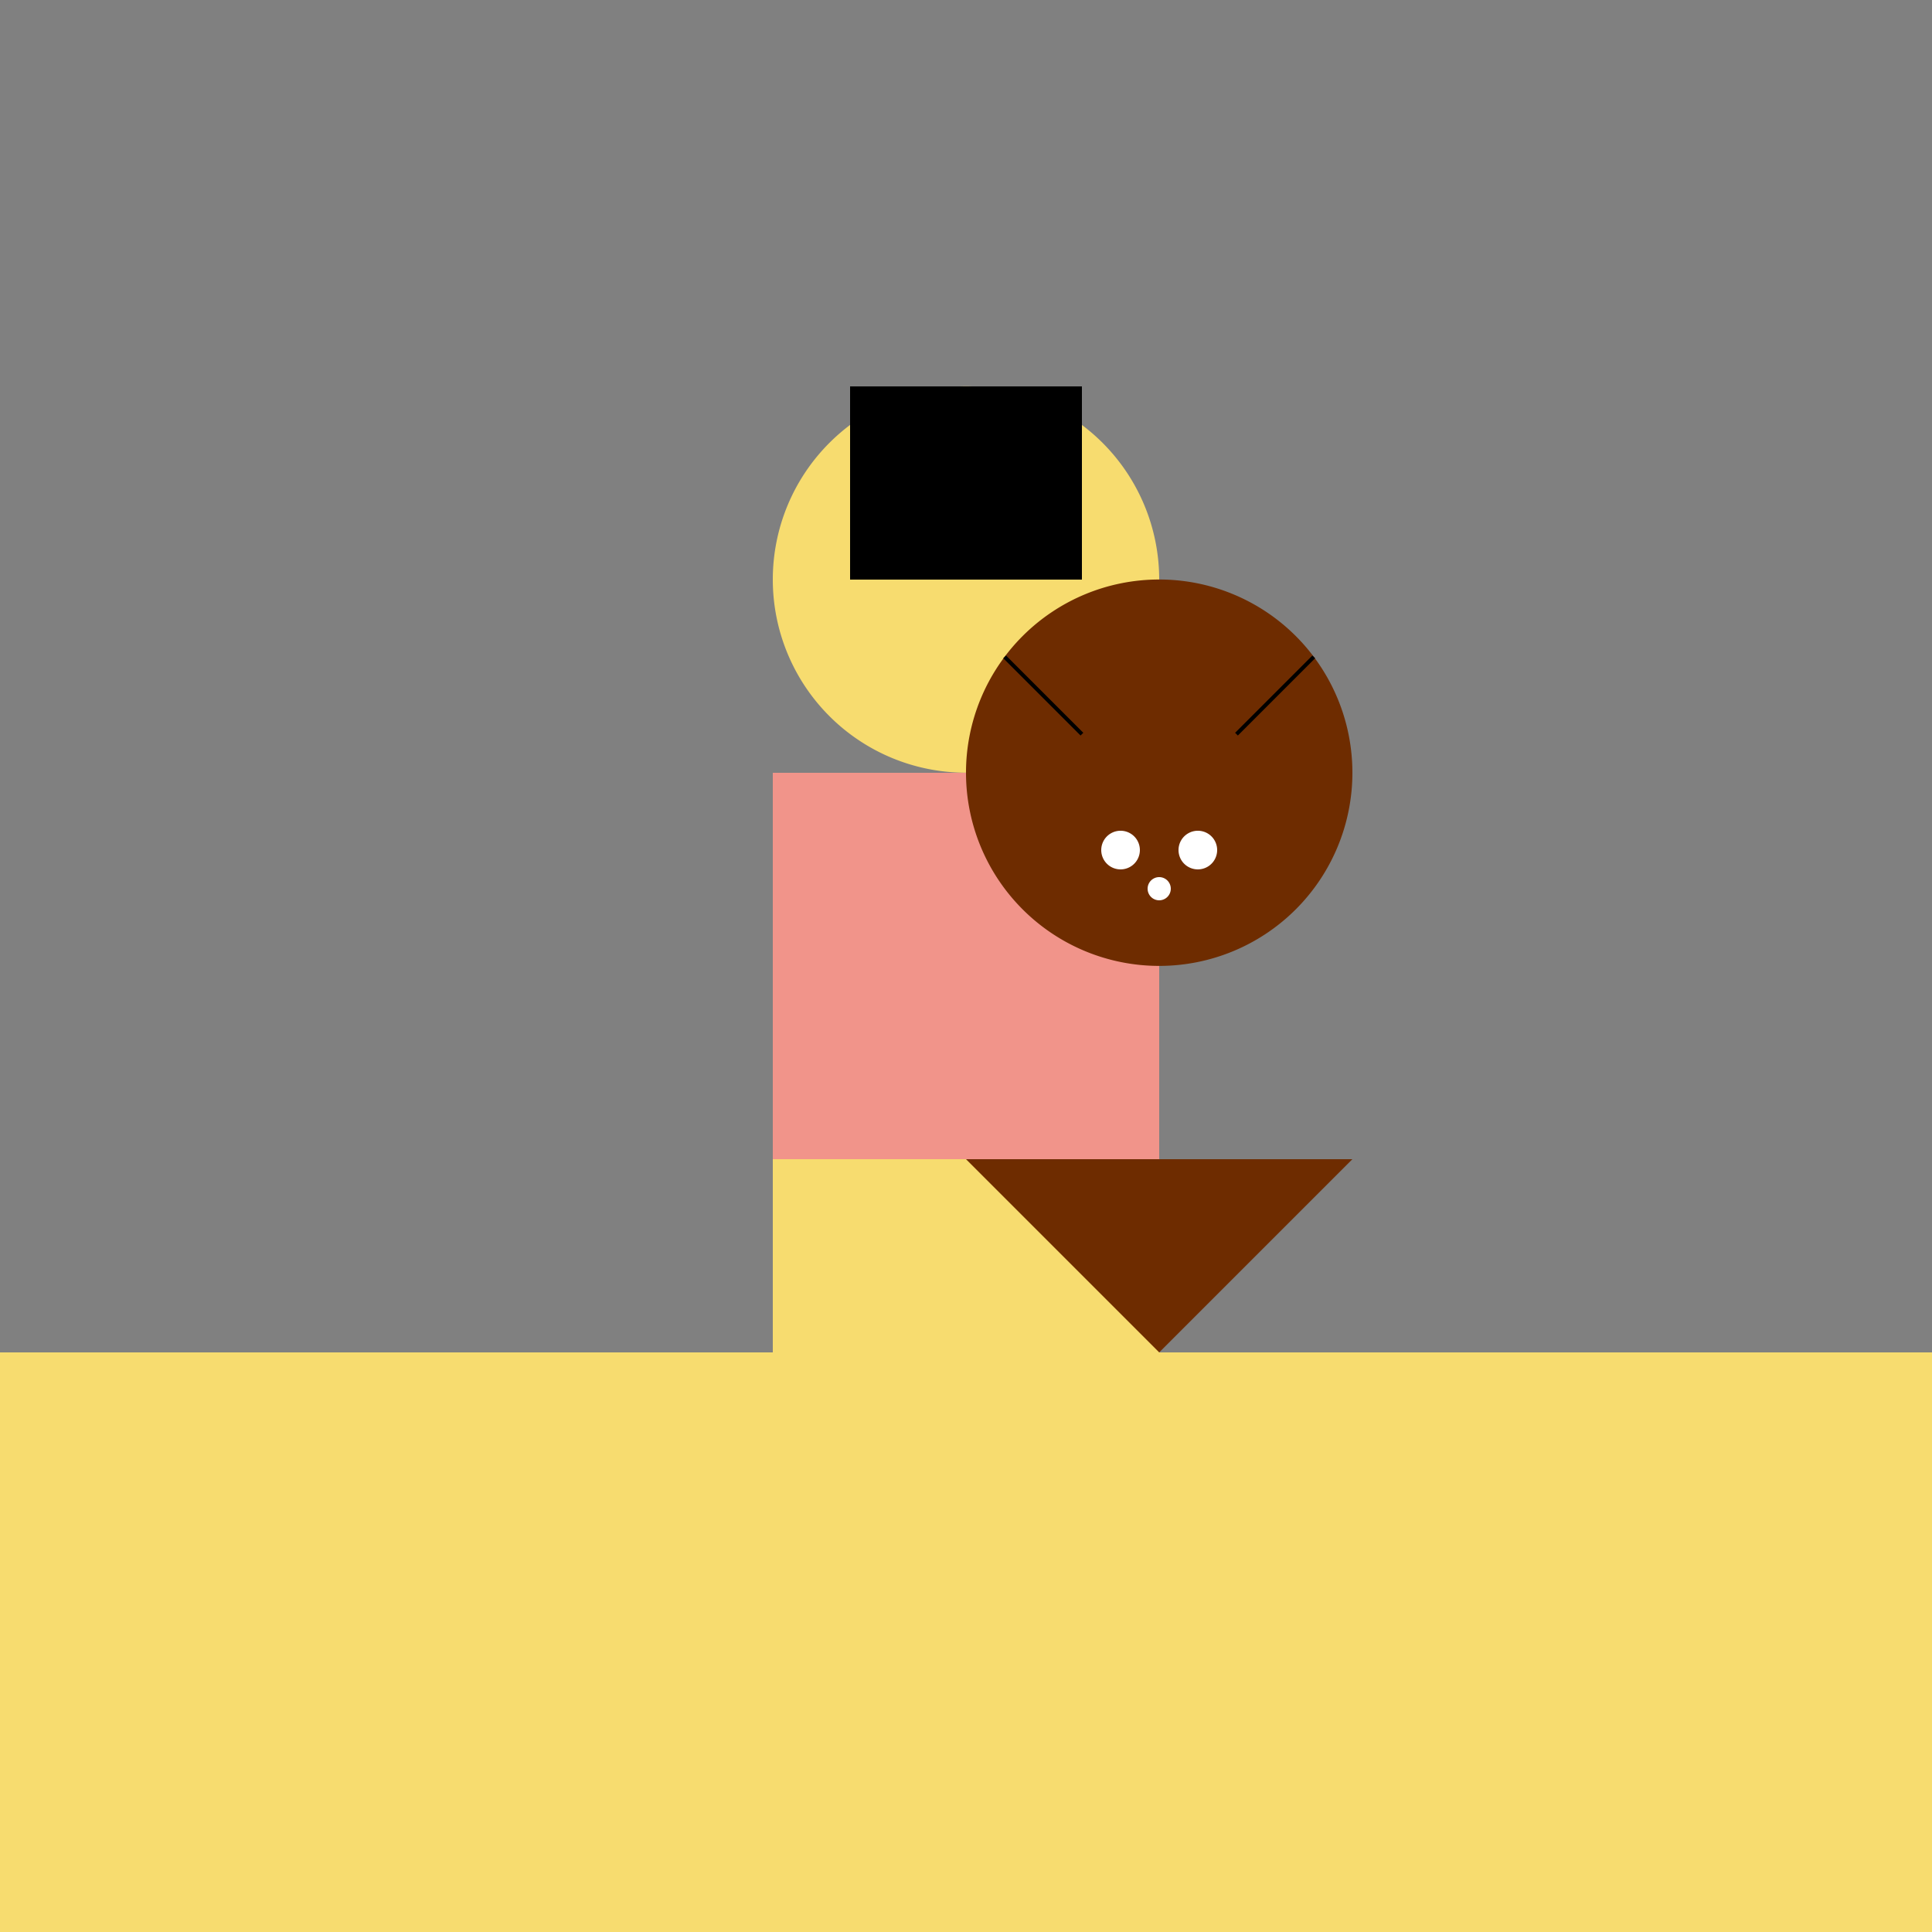
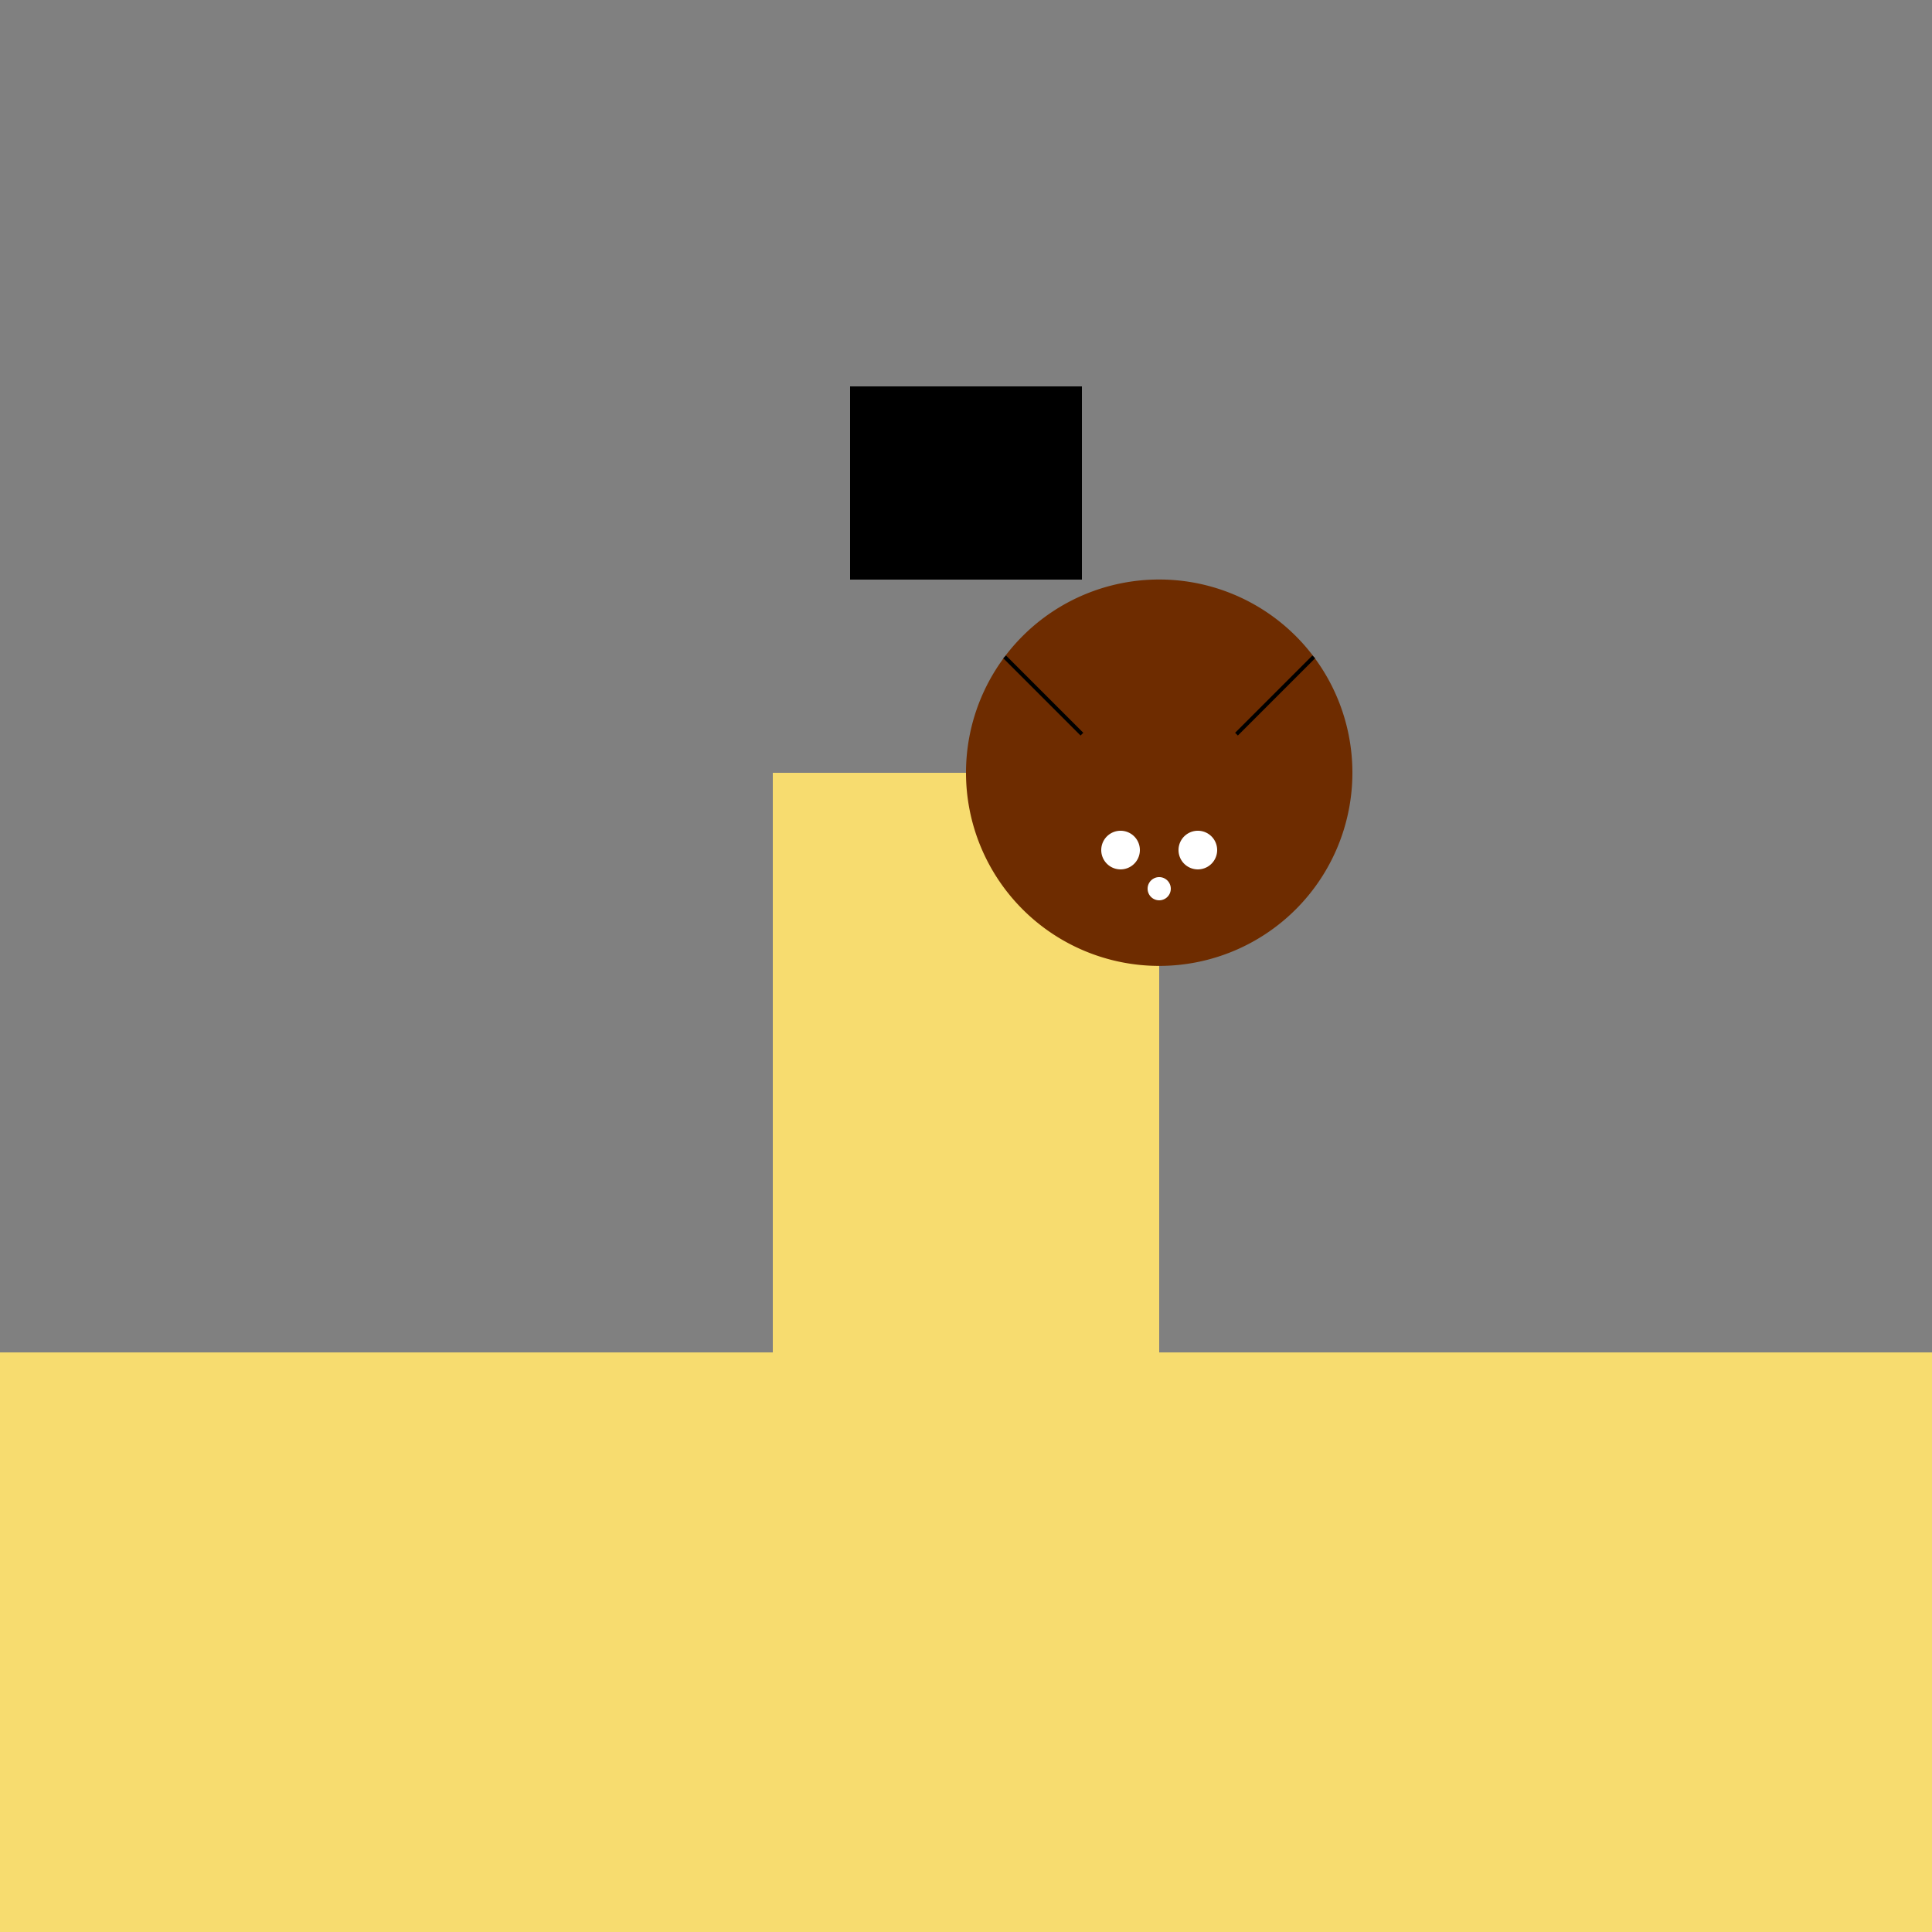
<svg xmlns="http://www.w3.org/2000/svg" width="500" height="500">
  <rect width="100%" height="100%" fill="#808080" stroke="none" />
  <defs />
  <g>
    <rect fill="#F7DC6F" stroke="none" x="200" y="200" width="100" height="150" />
-     <path fill="#F7DC6F" stroke="none" paint-order="stroke fill markers" d=" M 300 150 A 50 50 0 1 1 300 149.95" />
    <rect fill="#000000" stroke="none" x="220" y="100" width="60" height="50" />
-     <rect fill="#F1948A" stroke="none" x="200" y="200" width="100" height="100" />
-     <path fill="#6E2C00" stroke="none" paint-order="stroke fill markers" d=" M 350 300 L 300 350 L 250 300 L 350 300" />
    <path fill="#6E2C00" stroke="none" paint-order="stroke fill markers" d=" M 350 200 A 50 50 0 1 1 350 199.95" />
    <path fill="none" stroke="#000000" paint-order="fill stroke markers" d=" M 320 190 L 340 170" stroke-miterlimit="10" stroke-dasharray="" />
    <path fill="none" stroke="#000000" paint-order="fill stroke markers" d=" M 280 190 L 260 170" stroke-miterlimit="10" stroke-dasharray="" />
    <path fill="#FFFFFF" stroke="none" paint-order="stroke fill markers" d=" M 290 220 L 295 220 A 5 5 0 1 1 295 219.995" />
    <path fill="#FFFFFF" stroke="none" paint-order="stroke fill markers" d=" M 310 220 L 315 220 A 5 5 0 1 1 315 219.995" />
    <path fill="#FFFFFF" stroke="none" paint-order="stroke fill markers" d=" M 300 230 L 303 230 A 3 3 0 1 1 303 229.997" />
    <rect fill="#F7DC6F" stroke="none" x="0" y="350" width="512" height="162" />
  </g>
</svg>